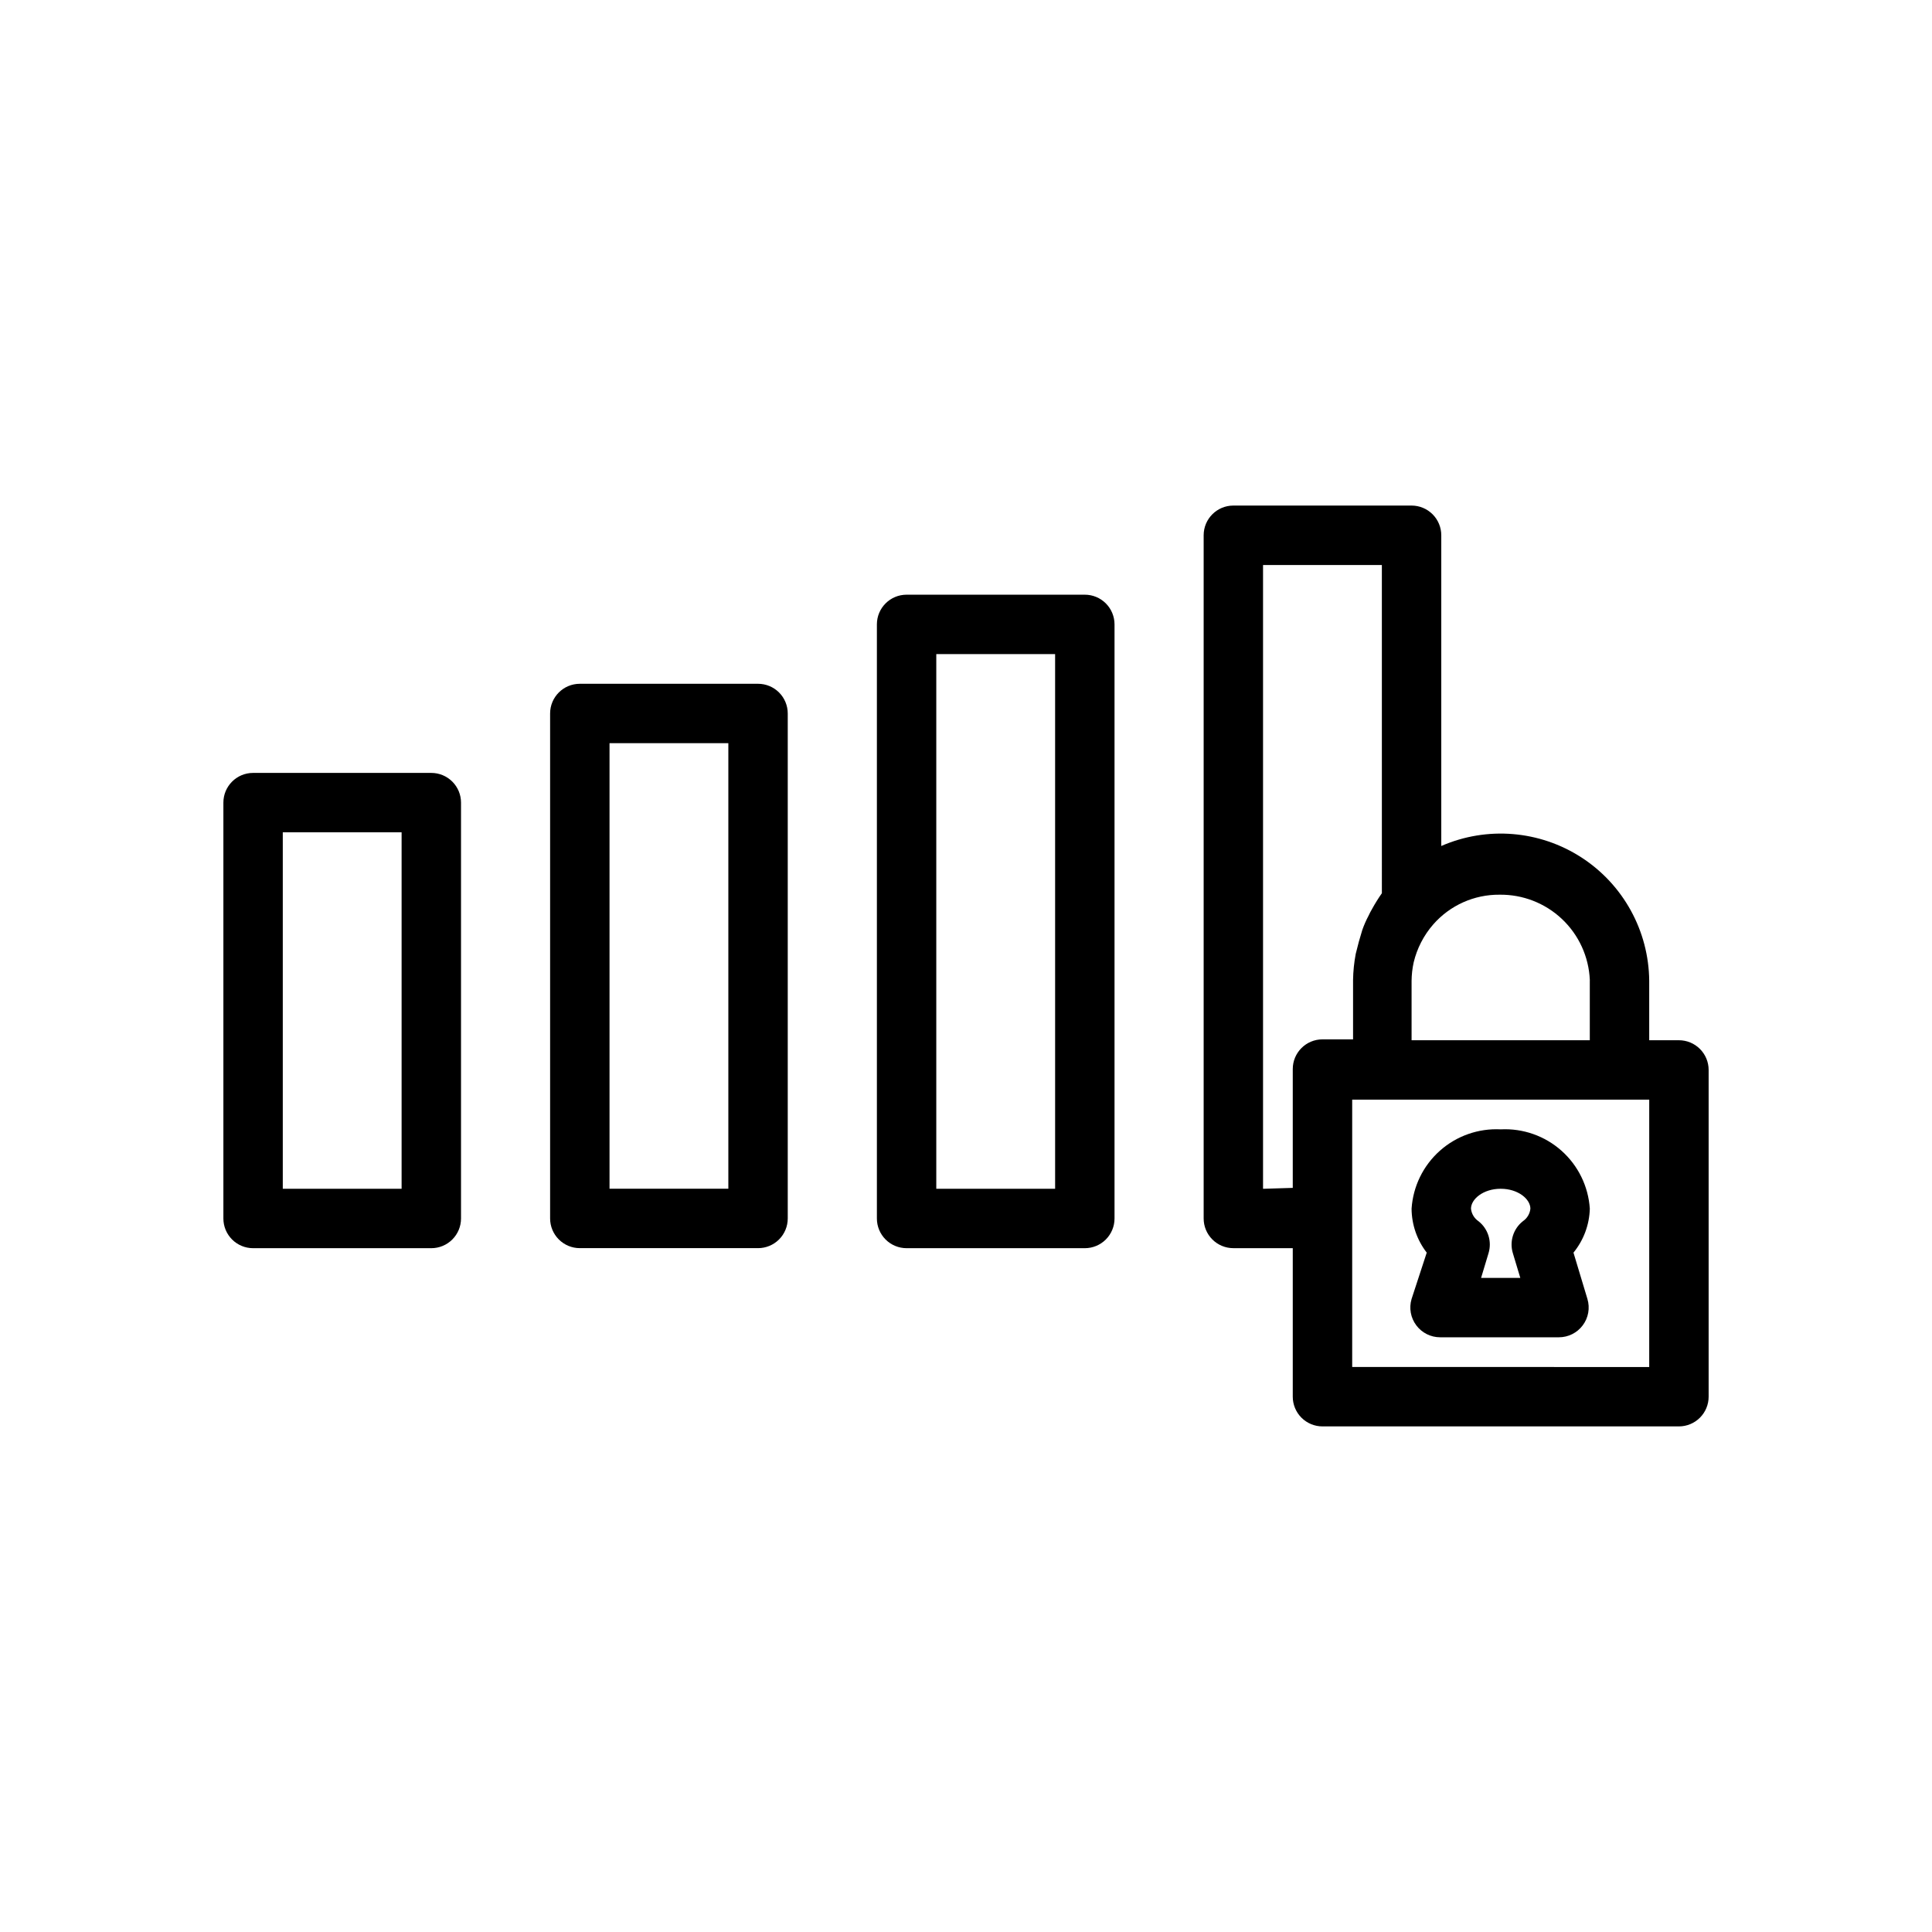
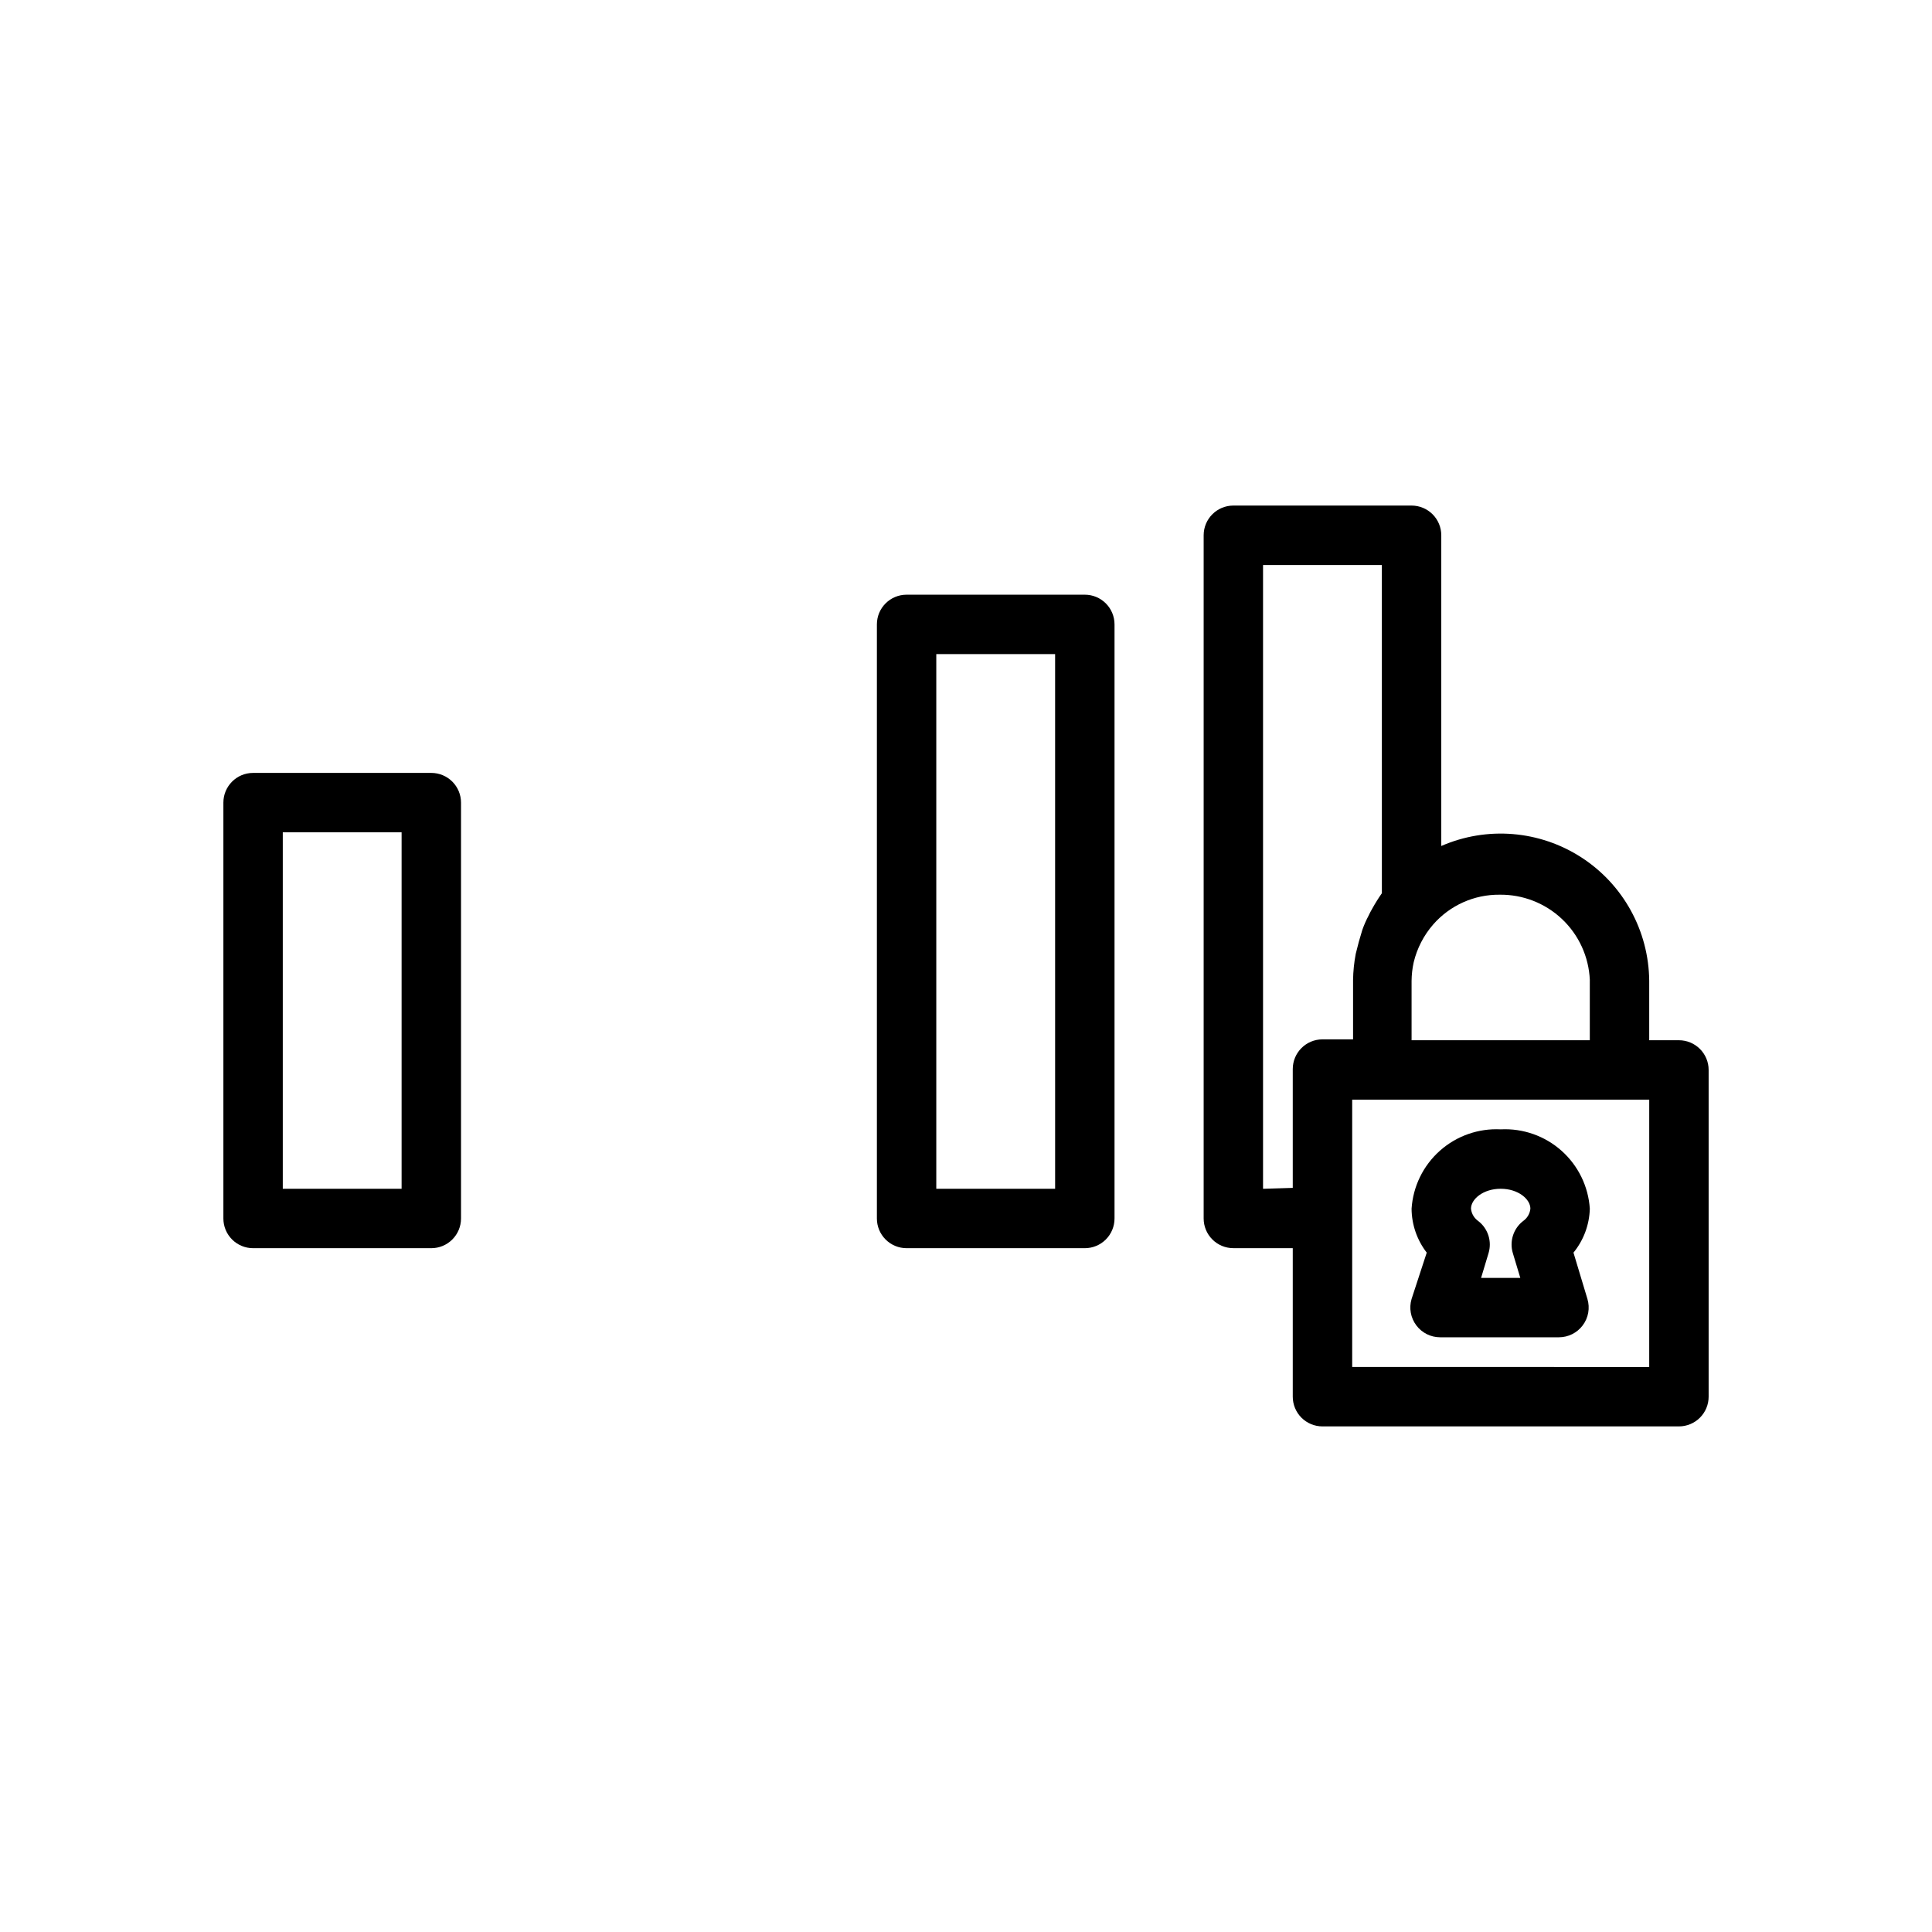
<svg xmlns="http://www.w3.org/2000/svg" fill="#000000" width="800px" height="800px" version="1.1" viewBox="144 144 512 512">
  <g>
    <path d="m258.3 348.83h-47.23c-4.348 0-7.871 3.523-7.871 7.871v110.21c0 2.09 0.828 4.09 2.305 5.566 1.477 1.477 3.477 2.305 5.566 2.305h47.23c2.09 0 4.09-0.828 5.566-2.305 1.477-1.477 2.309-3.477 2.309-5.566v-110.21c0-2.09-0.832-4.09-2.309-5.566-1.477-1.477-3.477-2.305-5.566-2.305zm-7.871 110.21h-31.488v-94.465h31.488z" />
-     <path d="m344.89 325.21h-47.23c-4.348 0-7.875 3.523-7.875 7.871v133.82c0 2.09 0.832 4.09 2.309 5.566 1.473 1.477 3.477 2.305 5.566 2.305h47.23c2.086 0 4.09-0.828 5.566-2.305 1.477-1.477 2.305-3.477 2.305-5.566v-133.82c0-2.086-0.828-4.09-2.305-5.566-1.477-1.477-3.481-2.305-5.566-2.305zm-7.871 133.82h-31.488v-118.08h31.488z" />
    <path d="m431.49 301.6h-47.234c-4.348 0-7.871 3.523-7.871 7.871v157.44c0 2.09 0.828 4.09 2.305 5.566 1.477 1.477 3.481 2.305 5.566 2.305h47.234c2.086 0 4.09-0.828 5.566-2.305 1.473-1.477 2.305-3.477 2.305-5.566v-157.44c0-2.086-0.832-4.09-2.305-5.566-1.477-1.477-3.481-2.305-5.566-2.305zm-7.871 157.44h-31.492v-141.7h31.488z" />
    <path d="m588.93 419.68h-7.871v-15.746c-0.113-13.215-6.852-25.496-17.941-32.688-11.09-7.191-25.047-8.34-37.164-3.051v-82.34c0-2.09-0.828-4.09-2.305-5.566-1.477-1.477-3.477-2.309-5.566-2.309h-47.23c-4.348 0-7.871 3.527-7.871 7.875v181.05c0 2.09 0.828 4.09 2.305 5.566 1.477 1.477 3.477 2.305 5.566 2.305h15.742v39.363c0 2.086 0.832 4.09 2.305 5.566 1.477 1.473 3.481 2.305 5.566 2.305h94.465c2.09 0 4.09-0.832 5.566-2.305 1.477-1.477 2.309-3.481 2.309-5.566v-86.594c0-2.09-0.832-4.09-2.309-5.566-1.477-1.477-3.477-2.305-5.566-2.305zm-23.617-15.742v15.742h-47.23v-15.746c0.016-1.641 0.199-3.277 0.551-4.879 0.891-3.731 2.672-7.191 5.195-10.078 4.426-5.055 10.836-7.93 17.555-7.871 6.144-0.086 12.082 2.223 16.551 6.441s7.117 10.012 7.383 16.152zm-86.594 55.105v-165.31h31.488l0.004 86.98c-0.941 1.344-1.809 2.738-2.598 4.172-0.348 0.59-0.66 1.191-0.945 1.812-0.645 1.215-1.199 2.481-1.652 3.777-0.648 2.078-1.227 4.18-1.73 6.297-0.438 2.285-0.672 4.606-0.711 6.93v15.742h-8.109c-4.348 0-7.871 3.527-7.871 7.871v31.488zm102.34 47.23-78.715-0.004v-70.848h78.719z" />
    <path d="m541.7 443.29c-5.91-0.301-11.699 1.734-16.117 5.668-4.422 3.934-7.113 9.449-7.5 15.352 0.023 4.219 1.434 8.312 4.016 11.652l-4.016 12.277c-0.719 2.406-0.25 5.008 1.262 7.008 1.484 1.98 3.82 3.148 6.297 3.148h31.488c2.477 0 4.809-1.168 6.297-3.148 1.512-2 1.98-4.602 1.258-7.008l-3.699-12.281v0.004c2.695-3.297 4.219-7.394 4.332-11.652-0.387-5.902-3.082-11.418-7.5-15.352-4.418-3.934-10.211-5.969-16.117-5.668zm5.902 24.324v0.004c-2.562 2.004-3.629 5.387-2.676 8.5l1.969 6.535h-10.391l1.969-6.535c0.953-3.113-0.113-6.496-2.68-8.5-1.109-0.762-1.828-1.969-1.965-3.309 0-2.519 3.227-5.273 7.871-5.273 4.644 0 7.871 2.754 7.871 5.273-0.137 1.34-0.855 2.547-1.969 3.309z" />
  </g>
</svg>